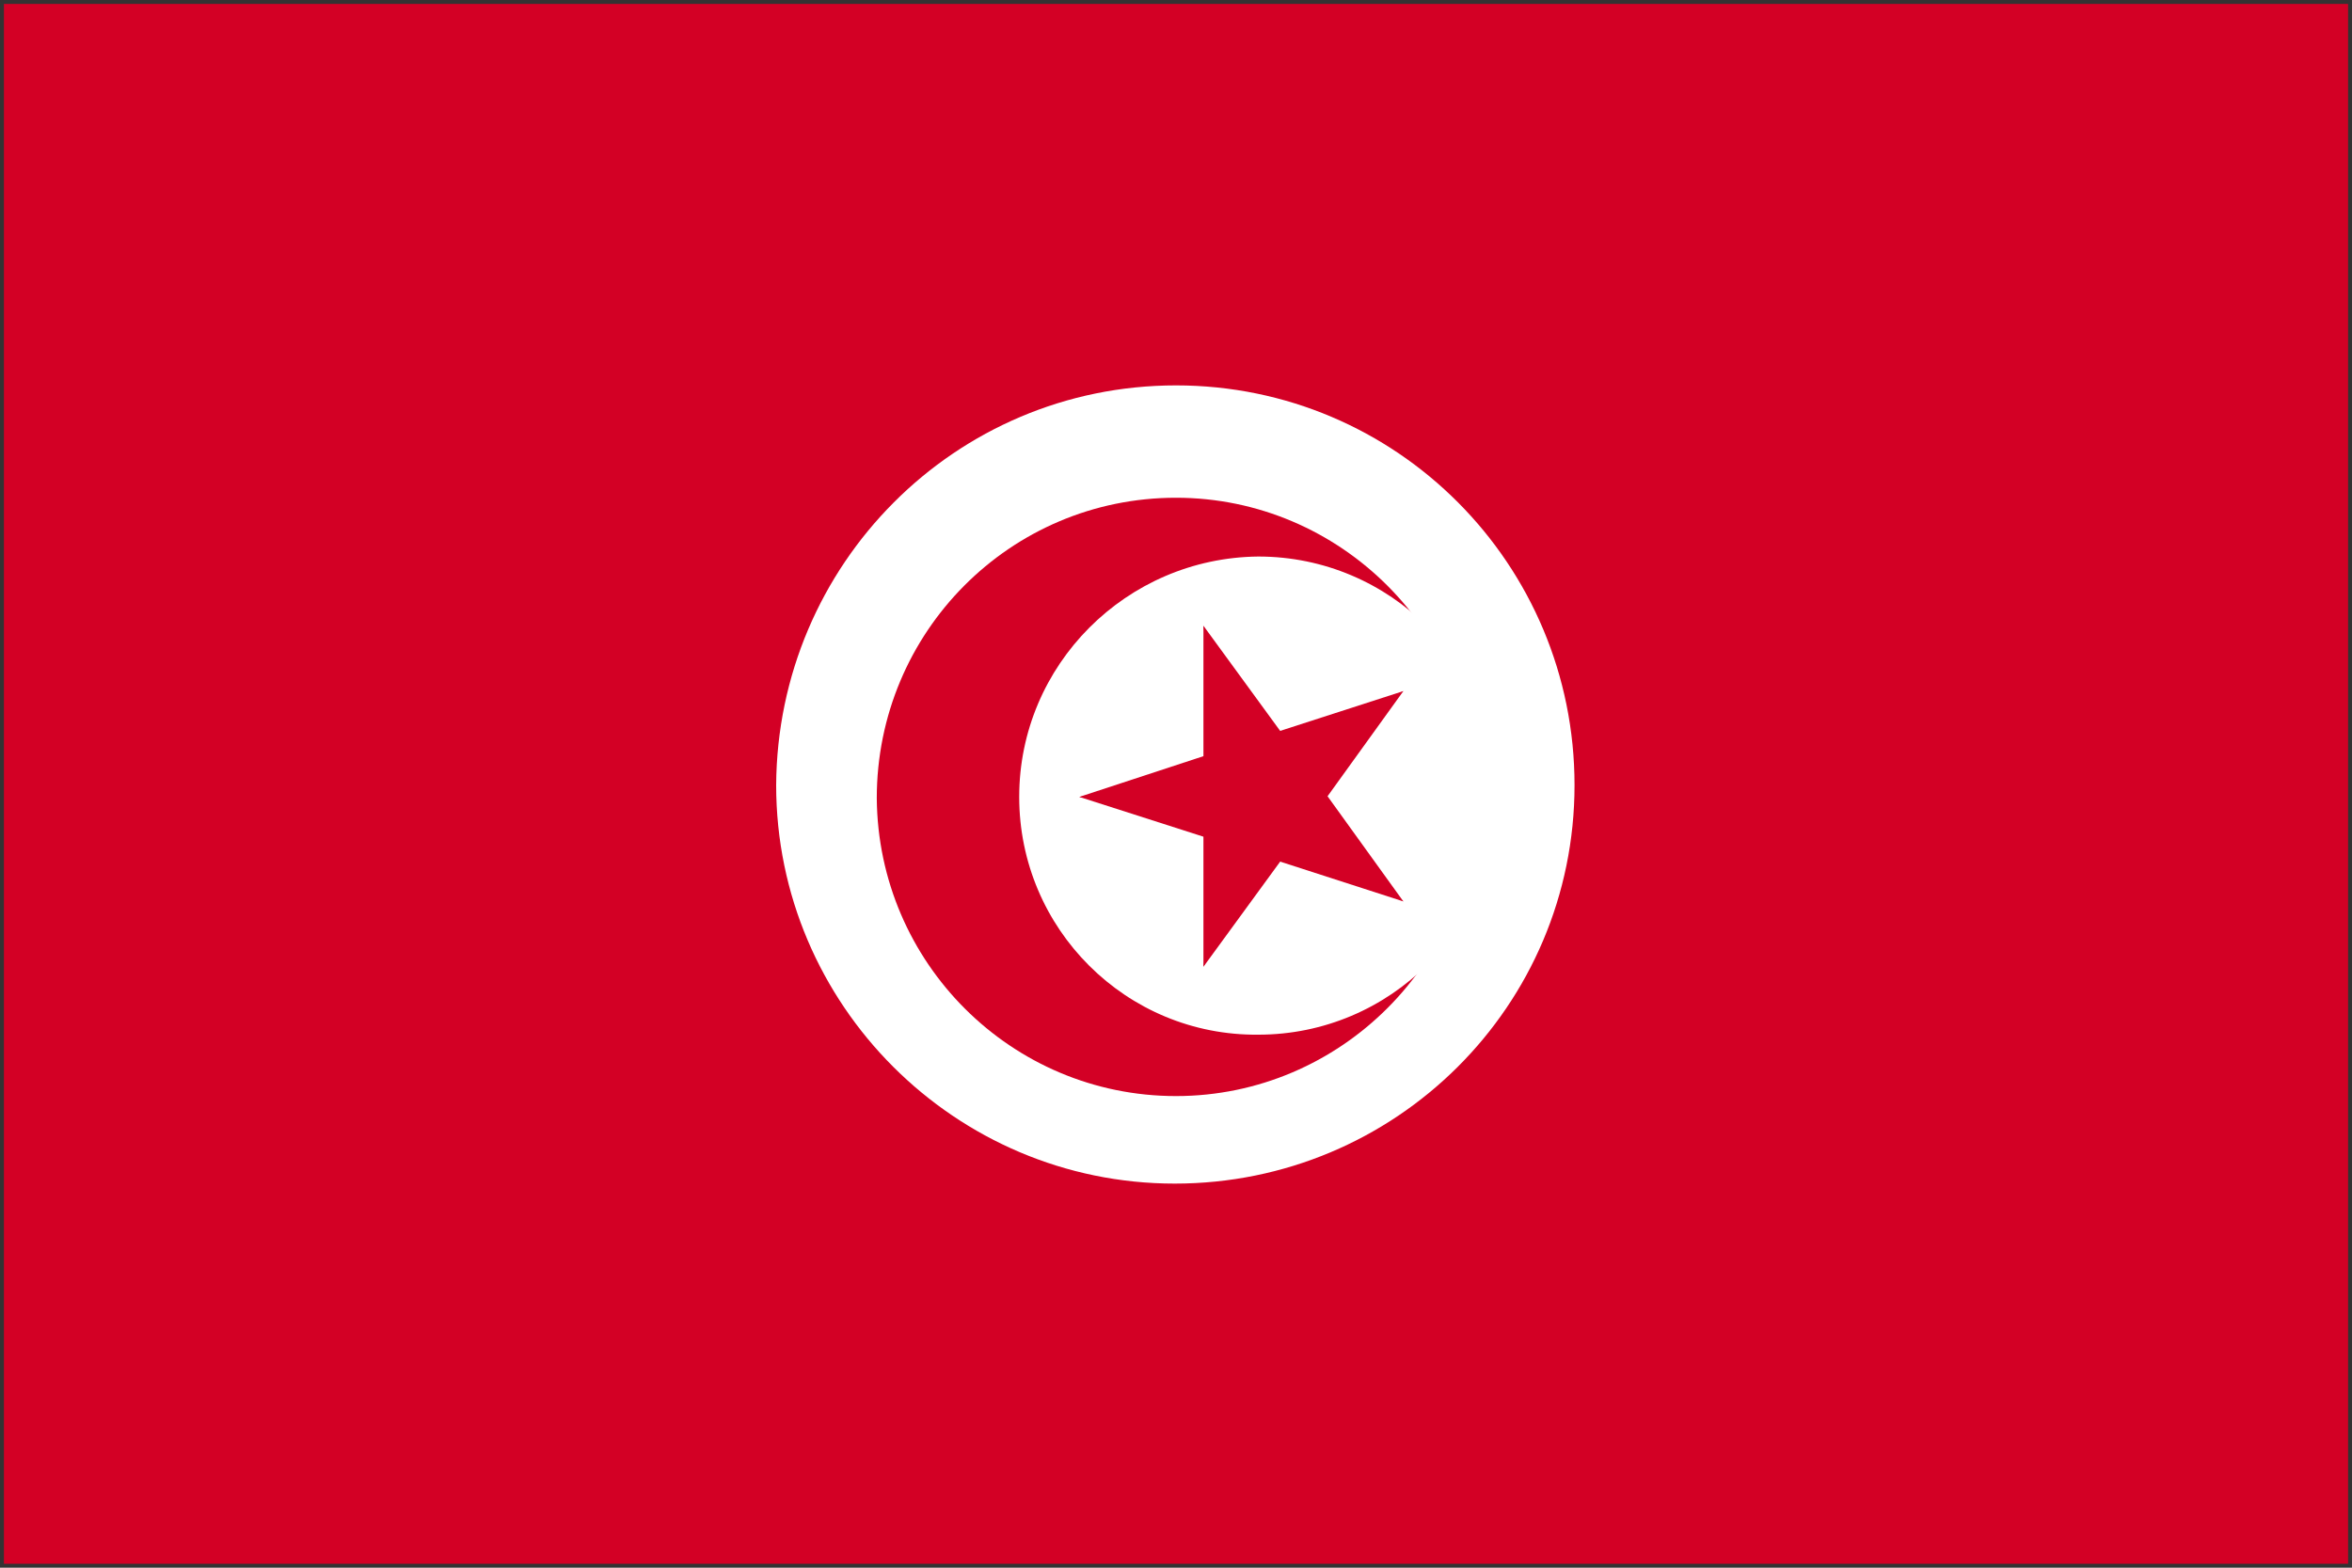
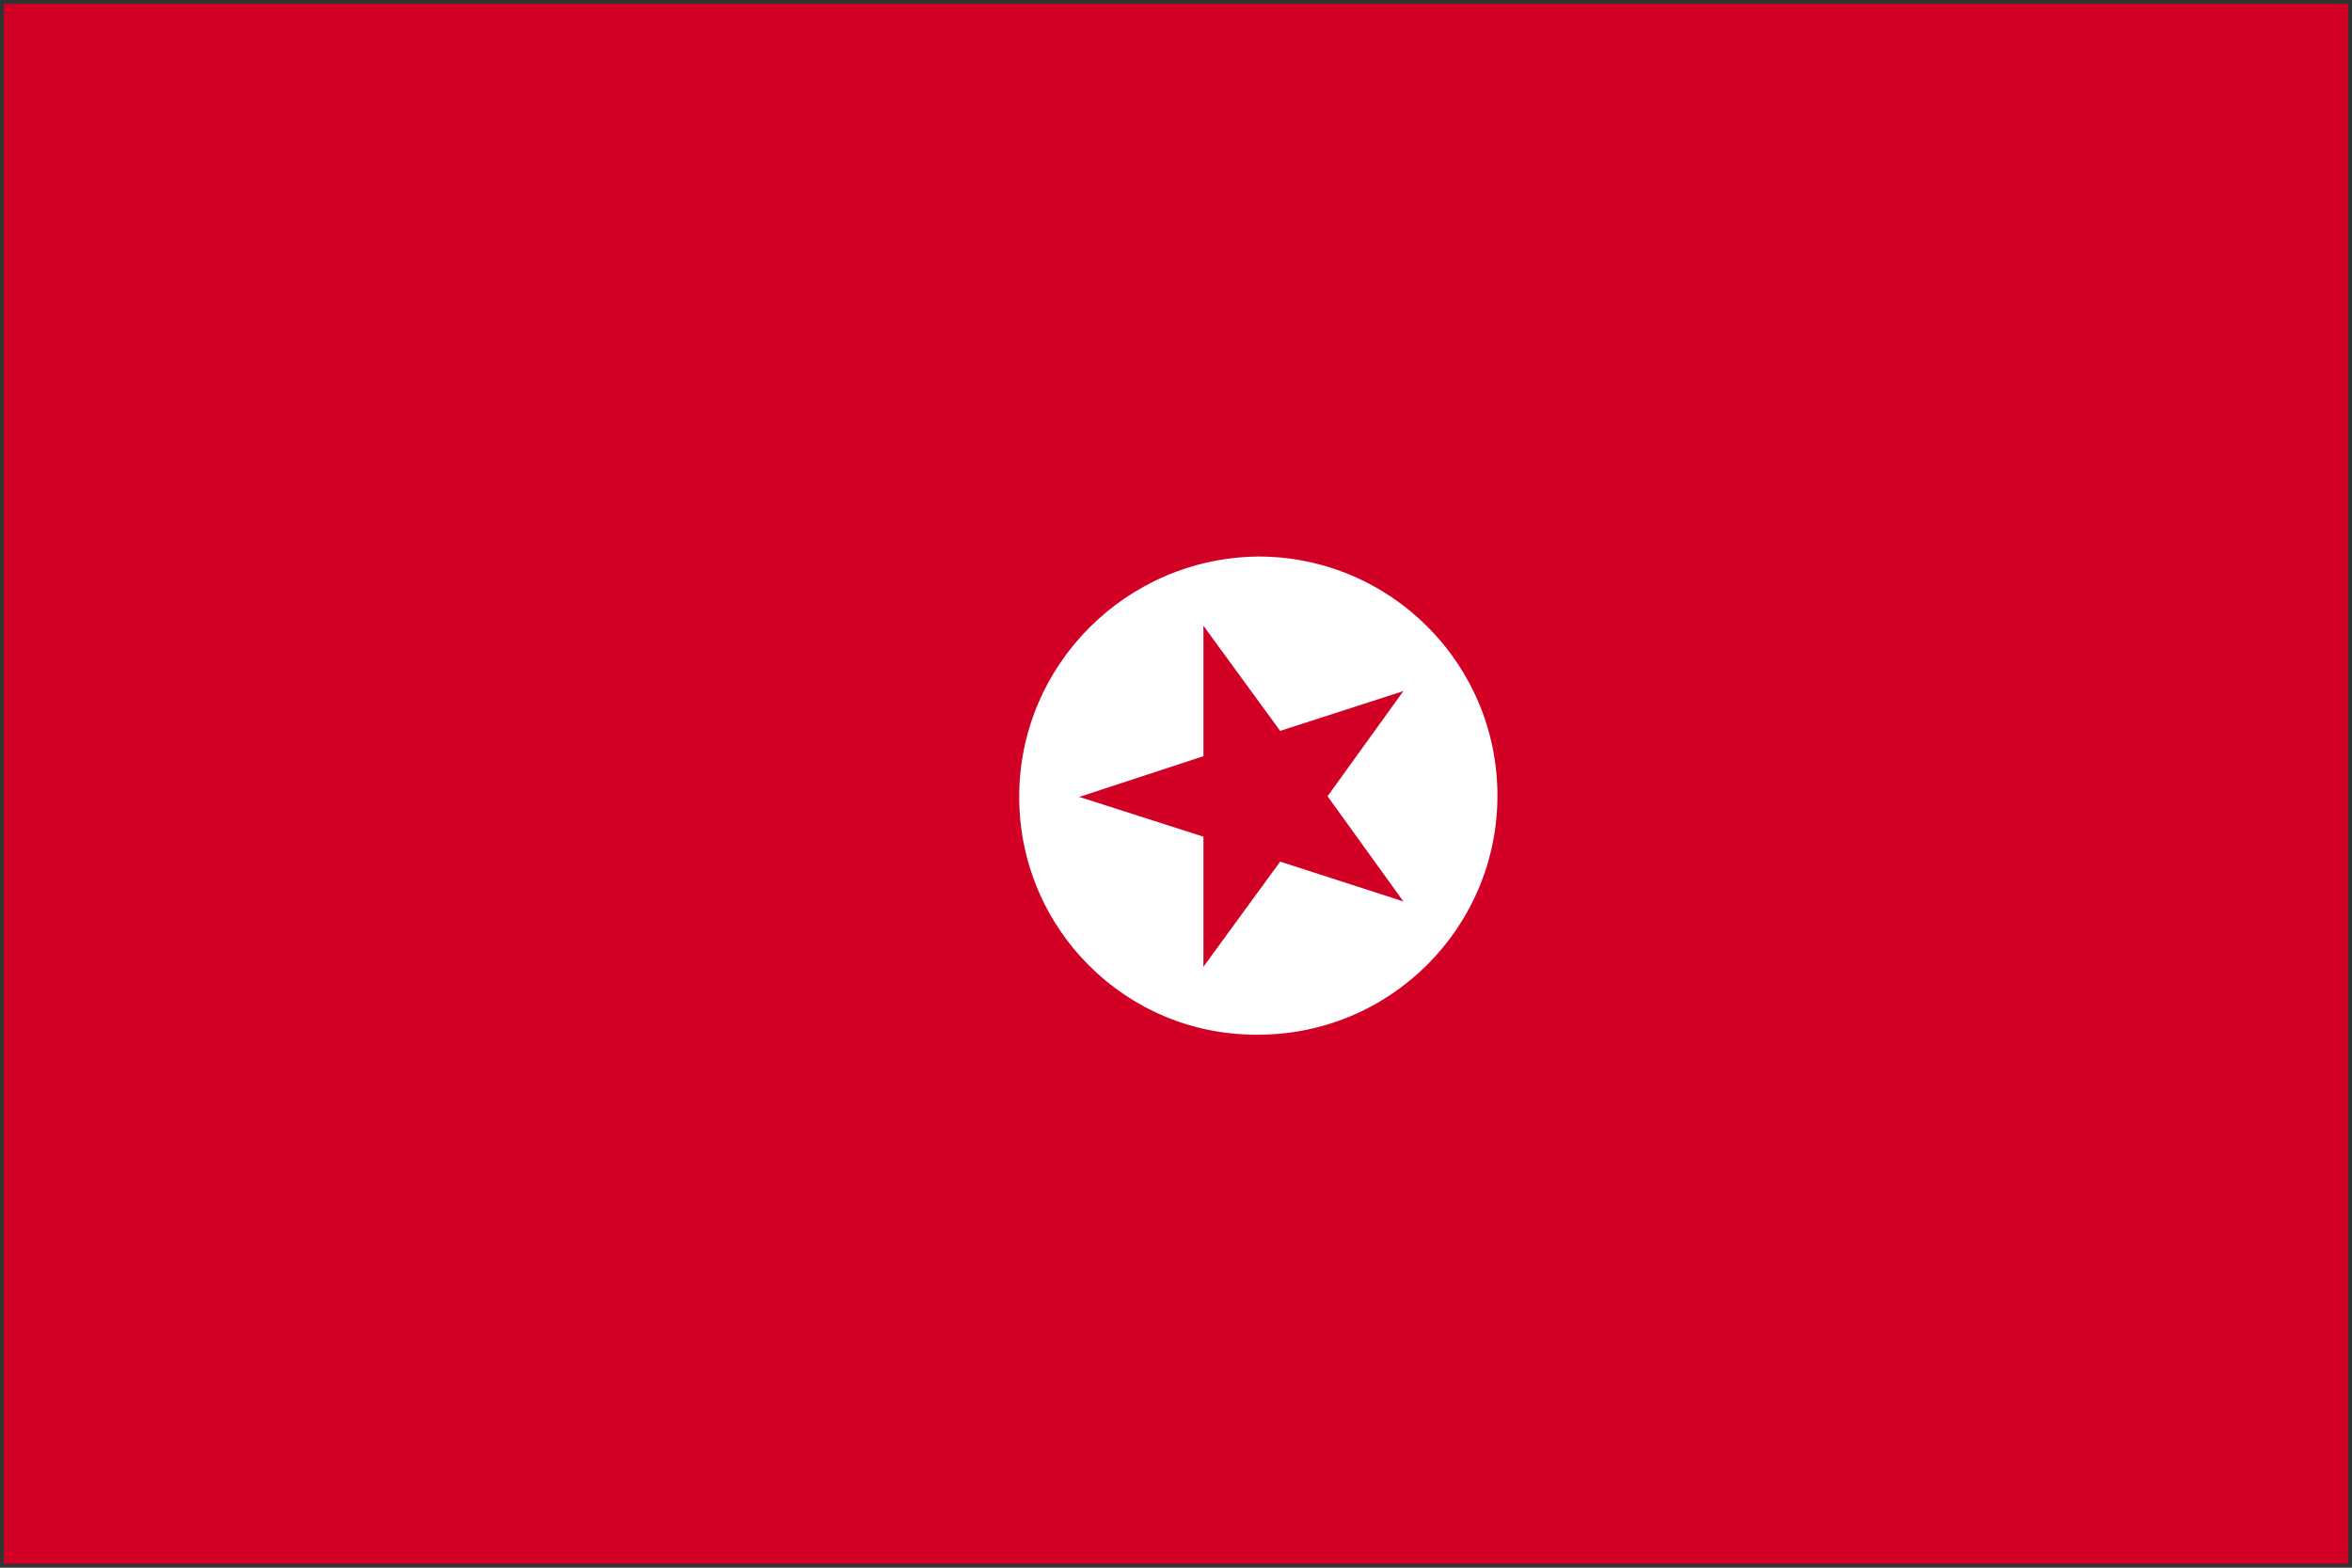
<svg xmlns="http://www.w3.org/2000/svg" xmlns:xlink="http://www.w3.org/1999/xlink" version="1.1" id="Calque_1" x="0px" y="0px" viewBox="0 0 180 120" style="enable-background:new 0 0 180 120;" xml:space="preserve">
  <rect x="0" y="0" width="180" height="120" fill="#333333" stroke="none" />
  <style type="text/css">
	.st0{fill:#D30025;}
	.st1{clip-path:url(#SVGID_00000040560168169793268340000002009817224550445447_);}
	.st2{fill:#FFFFFF;}
</style>
  <g id="Tunisia">
    <rect x="0.3" y="0.3" class="st0" width="179.4" height="119.4" />
    <g>
      <defs>
        <rect id="SVGID_1_" x="-14.6" y="-0.1" width="209.6" height="122.1" />
      </defs>
      <clipPath id="SVGID_00000033346016243752306890000001056095332450349965_">
        <use xlink:href="#SVGID_1_" style="overflow:visible;" />
      </clipPath>
      <g style="clip-path:url(#SVGID_00000033346016243752306890000001056095332450349965_);">
-         <path class="st2" d="M90,29.5c16.9,0,30.5,13.7,30.5,30.6s-13.7,30.5-30.6,30.5c-16.8,0-30.5-13.7-30.5-30.5     C59.5,43.2,73.1,29.5,90,29.5L90,29.5" />
        <path class="st0" d="M90,38.1c12.6,0,22.9,10.3,22.9,22.9s-10.3,22.9-22.9,22.9c-12.6,0-22.8-10.2-22.9-22.8     C67.1,48.4,77.3,38.1,90,38.1C90,38.1,90,38.1,90,38.1" />
        <path class="st2" d="M96.3,42.6c10.1,0,18.3,8.2,18.3,18.3s-8.2,18.3-18.3,18.3C86.2,79.3,78,71.1,78,61     C78,50.9,86.2,42.7,96.3,42.6C96.3,42.6,96.3,42.6,96.3,42.6" />
        <polyline class="st0" points="82.6,61 95.7,65.2 97.8,58.7    " />
        <polyline class="st0" points="82.6,61 95.7,56.7 97.8,63.2    " />
        <polyline class="st0" points="92.1,47.9 92.1,61.6 98.9,61.6    " />
        <polyline class="st0" points="92.1,47.9 100.2,59 94.6,63    " />
        <polyline class="st0" points="92.1,74 100.2,62.9 94.6,58.9    " />
        <polyline class="st0" points="92.1,74 92.1,60.3 98.9,60.3    " />
        <polyline class="st0" points="107.4,52.9 94.4,57.1 96.5,63.7    " />
        <polyline class="st0" points="107.4,52.9 99.4,64 93.8,60    " />
        <polyline class="st0" points="107.4,69 99.4,57.9 93.8,62    " />
        <polyline class="st0" points="107.4,69 94.4,64.8 96.5,58.3    " />
      </g>
    </g>
  </g>
</svg>